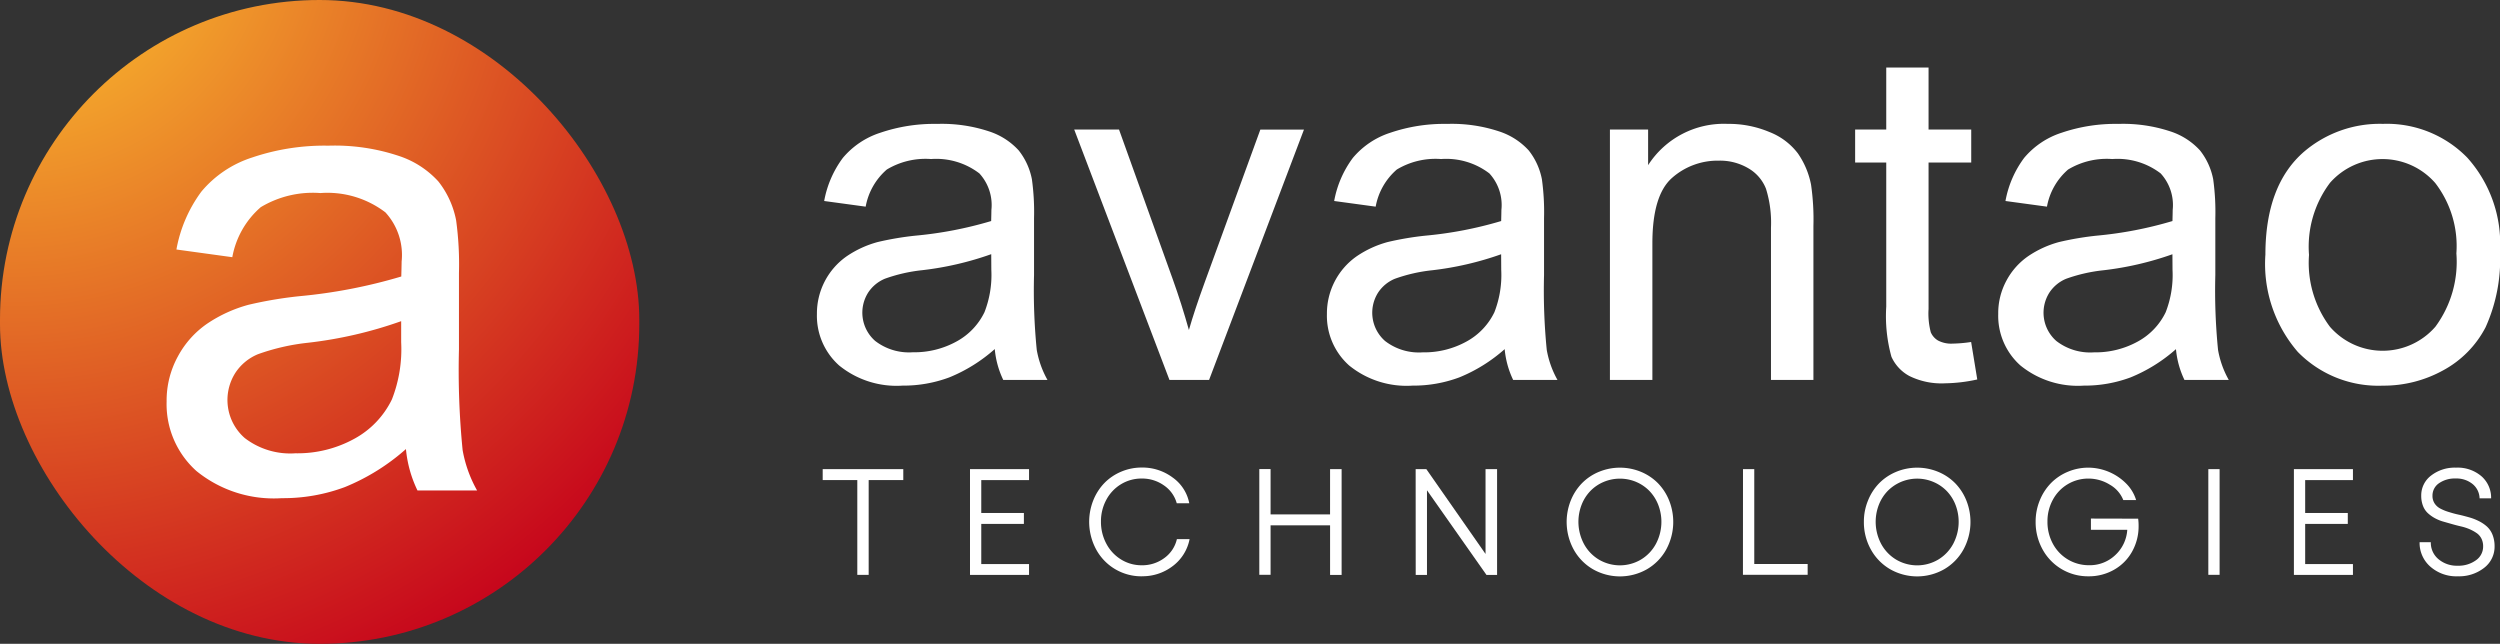
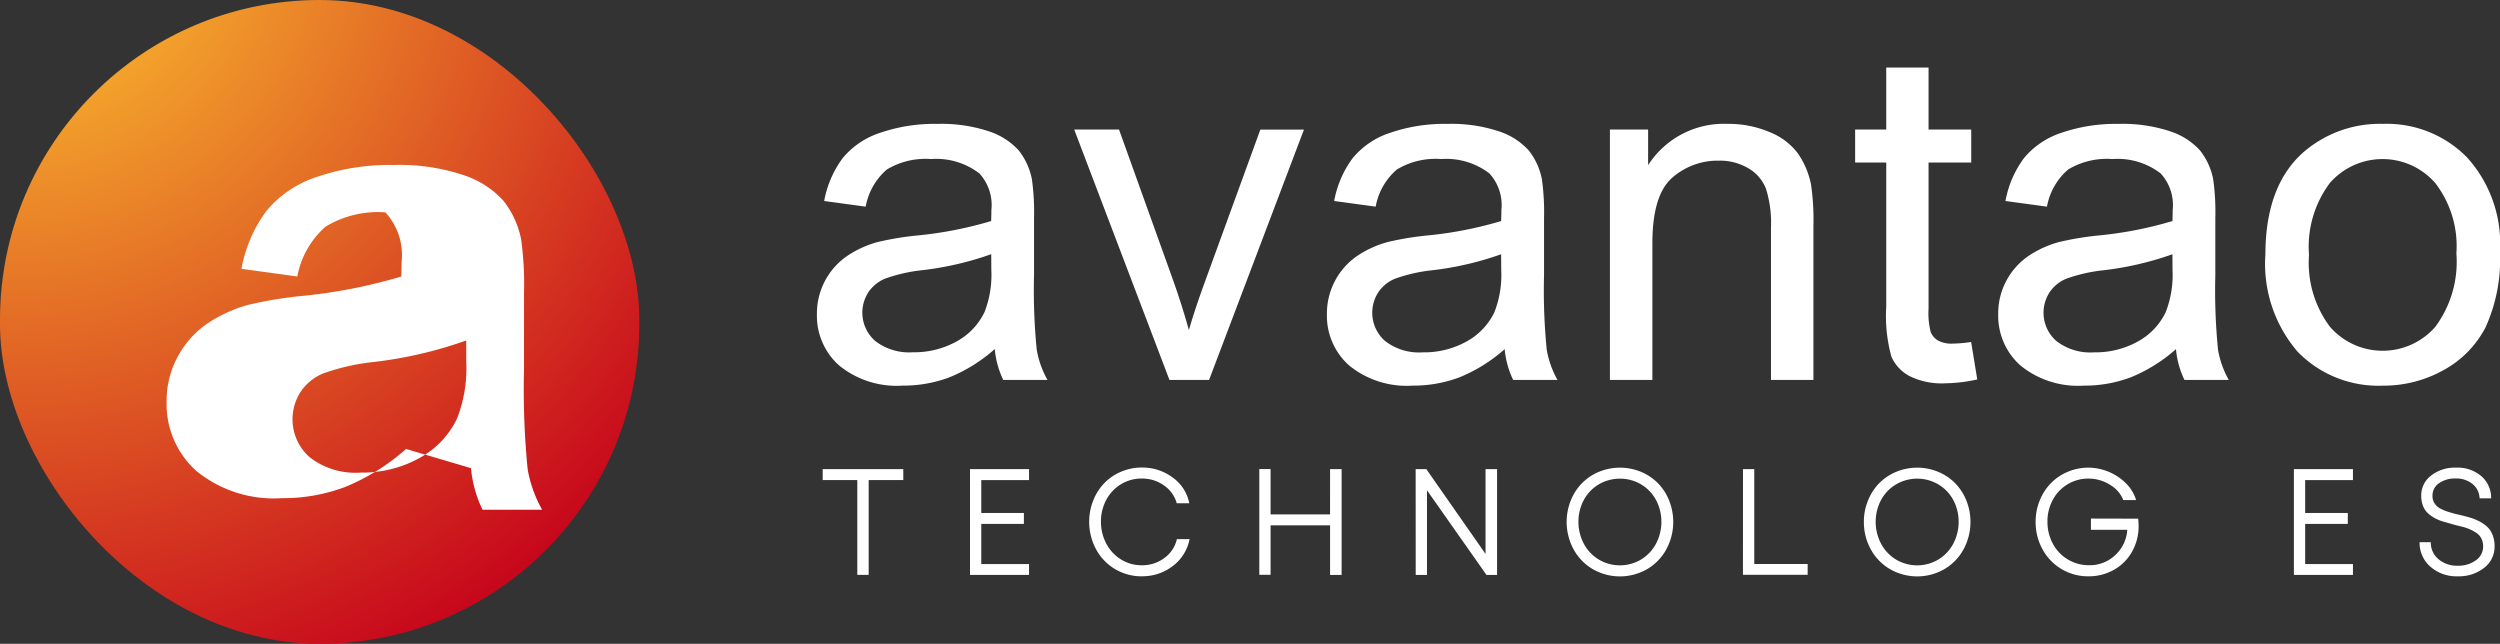
<svg xmlns="http://www.w3.org/2000/svg" id="Group_49" data-name="Group 49" width="130" height="33.479" viewBox="0 0 130 33.479">
  <rect x="0" y="0" width="130" height="33.479" fill="#333333" stroke="none" />
  <defs>
    <clipPath id="clip-path">
      <rect id="Rectangle_481" data-name="Rectangle 481" width="130" height="33.479" fill="none" />
    </clipPath>
    <clipPath id="clip-path-2">
      <rect id="Rectangle_483" data-name="Rectangle 483" width="33.243" height="33.479" rx="16.621" fill="none" />
    </clipPath>
    <radialGradient id="radial-gradient" cx="0.54" cy="-0.055" r="0.937" gradientUnits="objectBoundingBox">
      <stop offset="0" stop-color="#ffcf30" />
      <stop offset="1" stop-color="#c5001b" />
    </radialGradient>
  </defs>
  <g id="Group_44" data-name="Group 44" transform="translate(0 0)">
    <g id="Group_43" data-name="Group 43" clip-path="url(#clip-path)">
      <path id="Path_239" data-name="Path 239" d="M73.384,21.434a8.218,8.218,0,0,1-2.361,1.472,6.816,6.816,0,0,1-2.434.429,4.732,4.732,0,0,1-3.3-1.049,3.46,3.46,0,0,1-1.153-2.679,3.628,3.628,0,0,1,1.575-3.016,5.359,5.359,0,0,1,1.588-.723,15.672,15.672,0,0,1,1.962-.331,20.191,20.191,0,0,0,3.936-.76q.012-.453.012-.576a2.435,2.435,0,0,0-.625-1.9,3.691,3.691,0,0,0-2.513-.748,3.9,3.9,0,0,0-2.3.545,3.337,3.337,0,0,0-1.1,1.931l-2.158-.294a5.353,5.353,0,0,1,.969-2.238,4.239,4.239,0,0,1,1.949-1.311,8.689,8.689,0,0,1,2.955-.46,7.821,7.821,0,0,1,2.71.392,3.576,3.576,0,0,1,1.533.987,3.476,3.476,0,0,1,.686,1.5,12.416,12.416,0,0,1,.111,2.035v2.943a31.2,31.2,0,0,0,.141,3.893,4.9,4.9,0,0,0,.558,1.563H73.825a4.66,4.66,0,0,1-.441-1.606M73.2,16.5a16.2,16.2,0,0,1-3.6.834,8.309,8.309,0,0,0-1.925.441,1.922,1.922,0,0,0-.871.717,1.952,1.952,0,0,0,.362,2.52,2.877,2.877,0,0,0,1.956.589,4.546,4.546,0,0,0,2.268-.558,3.431,3.431,0,0,0,1.459-1.526,5.331,5.331,0,0,0,.356-2.207Z" transform="translate(-21.656 -3.283)" fill="#fff" />
      <path id="Path_240" data-name="Path 240" d="M89.287,23.191,84.334,10.17h2.33l2.8,7.8q.453,1.263.834,2.624.294-1.03.821-2.477l2.894-7.945h2.268L91.347,23.191Z" transform="translate(-28.475 -3.434)" fill="#fff" />
      <path id="Path_241" data-name="Path 241" d="M113.423,21.434a8.217,8.217,0,0,1-2.361,1.472,6.816,6.816,0,0,1-2.434.429,4.732,4.732,0,0,1-3.3-1.049,3.46,3.46,0,0,1-1.153-2.679,3.628,3.628,0,0,1,1.575-3.016,5.36,5.36,0,0,1,1.588-.723,15.673,15.673,0,0,1,1.962-.331,20.191,20.191,0,0,0,3.936-.76q.012-.453.012-.576a2.435,2.435,0,0,0-.625-1.9,3.691,3.691,0,0,0-2.513-.748,3.9,3.9,0,0,0-2.3.545,3.337,3.337,0,0,0-1.1,1.931l-2.158-.294a5.353,5.353,0,0,1,.969-2.238,4.239,4.239,0,0,1,1.949-1.311,8.689,8.689,0,0,1,2.955-.46,7.821,7.821,0,0,1,2.71.392,3.576,3.576,0,0,1,1.533.987,3.476,3.476,0,0,1,.686,1.5,12.416,12.416,0,0,1,.111,2.035v2.943a31.2,31.2,0,0,0,.141,3.893,4.9,4.9,0,0,0,.558,1.563h-2.305a4.66,4.66,0,0,1-.441-1.606m-.184-4.929a16.2,16.2,0,0,1-3.6.834,8.309,8.309,0,0,0-1.925.441,1.922,1.922,0,0,0-.871.717,1.953,1.953,0,0,0,.362,2.52,2.878,2.878,0,0,0,1.956.589,4.546,4.546,0,0,0,2.268-.558,3.431,3.431,0,0,0,1.459-1.526,5.332,5.332,0,0,0,.356-2.207Z" transform="translate(-35.175 -3.283)" fill="#fff" />
      <path id="Path_242" data-name="Path 242" d="M126.39,23.04V10.02h1.986v1.851a4.679,4.679,0,0,1,4.144-2.146,5.431,5.431,0,0,1,2.164.423,3.406,3.406,0,0,1,1.478,1.109,4.273,4.273,0,0,1,.687,1.631,12.67,12.67,0,0,1,.123,2.146V23.04h-2.207V15.12a5.949,5.949,0,0,0-.258-2.017,2.122,2.122,0,0,0-.913-1.066,2.9,2.9,0,0,0-1.539-.4,3.577,3.577,0,0,0-2.433.895q-1.024.9-1.024,3.4V23.04Z" transform="translate(-42.674 -3.283)" fill="#fff" />
      <path id="Path_243" data-name="Path 243" d="M151.674,19.572l.319,1.949a8.206,8.206,0,0,1-1.667.2,3.773,3.773,0,0,1-1.864-.38,2.129,2.129,0,0,1-.932-1,7.911,7.911,0,0,1-.27-2.606V10.241h-1.618V8.525h1.618V5.3h2.2V8.525h2.219v1.716h-2.219v7.614a3.856,3.856,0,0,0,.116,1.214.92.92,0,0,0,.38.429,1.472,1.472,0,0,0,.754.159,7.212,7.212,0,0,0,.968-.085" transform="translate(-49.175 -1.789)" fill="#fff" />
      <path id="Path_244" data-name="Path 244" d="M166.123,21.434a8.227,8.227,0,0,1-2.361,1.472,6.816,6.816,0,0,1-2.434.429,4.732,4.732,0,0,1-3.3-1.049,3.458,3.458,0,0,1-1.152-2.679,3.558,3.558,0,0,1,.435-1.747,3.6,3.6,0,0,1,1.14-1.268,5.359,5.359,0,0,1,1.588-.723A15.672,15.672,0,0,1,162,15.537a20.192,20.192,0,0,0,3.936-.76q.012-.453.012-.576a2.435,2.435,0,0,0-.625-1.9,3.691,3.691,0,0,0-2.513-.748,3.9,3.9,0,0,0-2.3.545,3.337,3.337,0,0,0-1.1,1.931l-2.158-.294a5.353,5.353,0,0,1,.969-2.238,4.239,4.239,0,0,1,1.949-1.311,8.689,8.689,0,0,1,2.955-.46,7.821,7.821,0,0,1,2.71.392,3.576,3.576,0,0,1,1.533.987,3.476,3.476,0,0,1,.686,1.5,12.416,12.416,0,0,1,.111,2.035v2.943a31.2,31.2,0,0,0,.141,3.893,4.882,4.882,0,0,0,.558,1.563h-2.305a4.66,4.66,0,0,1-.441-1.606m-.184-4.929a16.2,16.2,0,0,1-3.6.834,8.309,8.309,0,0,0-1.925.441,1.922,1.922,0,0,0-.871.717,1.952,1.952,0,0,0,.362,2.52,2.877,2.877,0,0,0,1.956.589,4.547,4.547,0,0,0,2.268-.558,3.432,3.432,0,0,0,1.459-1.526,5.332,5.332,0,0,0,.356-2.207Z" transform="translate(-52.968 -3.283)" fill="#fff" />
      <path id="Path_245" data-name="Path 245" d="M177.85,16.529q0-3.616,2.01-5.358a6.061,6.061,0,0,1,4.1-1.447,5.843,5.843,0,0,1,4.389,1.759,6.694,6.694,0,0,1,1.7,4.861A8.614,8.614,0,0,1,189.3,20.3a5.342,5.342,0,0,1-2.2,2.237,6.39,6.39,0,0,1-3.145.8,5.852,5.852,0,0,1-4.42-1.754,7,7,0,0,1-1.686-5.051m2.269,0a5.549,5.549,0,0,0,1.09,3.746,3.635,3.635,0,0,0,5.482-.006,5.683,5.683,0,0,0,1.091-3.813,5.373,5.373,0,0,0-1.1-3.66,3.639,3.639,0,0,0-5.474-.007,5.527,5.527,0,0,0-1.09,3.74" transform="translate(-60.049 -3.283)" fill="#fff" />
      <path id="Path_246" data-name="Path 246" d="M68.773,36.83V37.4h-1.8v4.929h-.591V37.4h-1.8V36.83Z" transform="translate(-21.802 -12.435)" fill="#fff" />
      <path id="Path_247" data-name="Path 247" d="M76.152,36.83h3.07V37.4H76.738v1.71h2.216v.568H76.738v2.089h2.484v.563h-3.07Z" transform="translate(-25.712 -12.435)" fill="#fff" />
      <path id="Path_248" data-name="Path 248" d="M88.242,42.364a2.673,2.673,0,0,1-2.373-1.4,3.031,3.031,0,0,1-.148-2.549,2.771,2.771,0,0,1,.577-.9,2.663,2.663,0,0,1,.87-.59,2.708,2.708,0,0,1,1.073-.217,2.629,2.629,0,0,1,1.614.523,2.129,2.129,0,0,1,.858,1.336h-.651a1.648,1.648,0,0,0-.665-.929,1.956,1.956,0,0,0-1.156-.358,2.041,2.041,0,0,0-1.073.293,2.1,2.1,0,0,0-.767.809,2.349,2.349,0,0,0-.28,1.137,2.4,2.4,0,0,0,.28,1.15,2.12,2.12,0,0,0,.767.821,2.016,2.016,0,0,0,1.073.3,1.925,1.925,0,0,0,1.175-.376,1.672,1.672,0,0,0,.653-.982h.66a2.291,2.291,0,0,1-.868,1.394,2.573,2.573,0,0,1-1.619.535" transform="translate(-28.871 -12.396)" fill="#fff" />
      <path id="Path_249" data-name="Path 249" d="M102.545,36.83h.6v5.5h-.6V39.751H99.451v2.575h-.586v-5.5h.586v2.357h3.093Z" transform="translate(-33.381 -12.435)" fill="#fff" />
      <path id="Path_250" data-name="Path 250" d="M111.139,36.83h.556l3.078,4.411V36.83h.6v5.5h-.552l-3.093-4.4v4.4h-.586Z" transform="translate(-37.525 -12.435)" fill="#fff" />
      <path id="Path_251" data-name="Path 251" d="M124.674,36.931a2.862,2.862,0,0,1,2.184,0,2.694,2.694,0,0,1,.882.59,2.751,2.751,0,0,1,.582.9,3,3,0,0,1-.15,2.549,2.685,2.685,0,0,1-1,1.025,2.835,2.835,0,0,1-2.813,0,2.68,2.68,0,0,1-1-1.025,3,3,0,0,1-.15-2.549,2.753,2.753,0,0,1,.583-.9,2.674,2.674,0,0,1,.881-.59m1.942.527a2.18,2.18,0,0,0-1.7,0,2.1,2.1,0,0,0-.688.47,2.163,2.163,0,0,0-.454.713,2.448,2.448,0,0,0,.117,2.033,2.114,2.114,0,0,0,.779.82,2.149,2.149,0,0,0,2.188,0,2.122,2.122,0,0,0,.78-.82,2.448,2.448,0,0,0,.117-2.033,2.185,2.185,0,0,0-.454-.713,2.1,2.1,0,0,0-.688-.47" transform="translate(-41.528 -12.396)" fill="#fff" />
      <path id="Path_252" data-name="Path 252" d="M136.838,36.83h.586v4.933H140.2v.563h-3.365Z" transform="translate(-46.202 -12.435)" fill="#fff" />
      <path id="Path_253" data-name="Path 253" d="M148.007,36.931a2.862,2.862,0,0,1,2.184,0,2.684,2.684,0,0,1,.882.59,2.752,2.752,0,0,1,.583.9,3,3,0,0,1-.15,2.549,2.685,2.685,0,0,1-1,1.025,2.836,2.836,0,0,1-2.814,0,2.69,2.69,0,0,1-1-1.025,2.907,2.907,0,0,1-.364-1.441,2.867,2.867,0,0,1,.215-1.107,2.751,2.751,0,0,1,.582-.9,2.684,2.684,0,0,1,.882-.59m1.941.527a2.157,2.157,0,0,0-2.386.47,2.175,2.175,0,0,0-.454.713,2.451,2.451,0,0,0,.117,2.033,2.122,2.122,0,0,0,.78.82,2.149,2.149,0,0,0,2.188,0,2.122,2.122,0,0,0,.78-.82,2.451,2.451,0,0,0,.117-2.033,2.173,2.173,0,0,0-.454-.713,2.113,2.113,0,0,0-.688-.47" transform="translate(-49.406 -12.396)" fill="#fff" />
      <path id="Path_254" data-name="Path 254" d="M165.143,39.367a2.593,2.593,0,0,1,.023.376,2.672,2.672,0,0,1-.341,1.341,2.452,2.452,0,0,1-.939.941,2.636,2.636,0,0,1-1.326.339,2.686,2.686,0,0,1-2.388-1.4,2.926,2.926,0,0,1-.36-1.441,2.881,2.881,0,0,1,.215-1.107,2.777,2.777,0,0,1,.579-.895,2.65,2.65,0,0,1,.874-.59,2.735,2.735,0,0,1,1.081-.217,2.8,2.8,0,0,1,1.976.843,2.057,2.057,0,0,1,.5.843h-.667a1.594,1.594,0,0,0-.7-.8,2.1,2.1,0,0,0-1.109-.318,2.085,2.085,0,0,0-1.853,1.1,2.324,2.324,0,0,0-.281,1.136,2.372,2.372,0,0,0,.281,1.152,2.112,2.112,0,0,0,1.884,1.117,1.919,1.919,0,0,0,1.358-.523,1.956,1.956,0,0,0,.627-1.32h-1.89v-.583Z" transform="translate(-53.959 -12.396)" fill="#fff" />
-       <rect id="Rectangle_480" data-name="Rectangle 480" width="0.586" height="5.496" transform="translate(114.833 24.395)" fill="#fff" />
      <path id="Path_255" data-name="Path 255" d="M180.088,36.83h3.07V37.4h-2.484v1.71h2.216v.568h-2.216v2.089h2.484v.563h-3.07Z" transform="translate(-60.805 -12.435)" fill="#fff" />
      <path id="Path_256" data-name="Path 256" d="M191.937,42.364a2.044,2.044,0,0,1-1.42-.5,1.638,1.638,0,0,1-.562-1.274h.583a1.111,1.111,0,0,0,.395.88,1.477,1.477,0,0,0,1,.343,1.542,1.542,0,0,0,.95-.282.866.866,0,0,0,.376-.723.88.88,0,0,0-.09-.407.761.761,0,0,0-.245-.283,2.183,2.183,0,0,0-.36-.2,2.523,2.523,0,0,0-.437-.144c-.154-.036-.314-.076-.477-.123l-.478-.136a2.1,2.1,0,0,1-.436-.182,1.816,1.816,0,0,1-.36-.261,1,1,0,0,1-.246-.376,1.428,1.428,0,0,1-.09-.521,1.29,1.29,0,0,1,.512-1.049,2,2,0,0,1,1.294-.412,1.9,1.9,0,0,1,1.334.454,1.484,1.484,0,0,1,.494,1.141h-.6a.988.988,0,0,0-.362-.742,1.319,1.319,0,0,0-.88-.289,1.43,1.43,0,0,0-.872.249.773.773,0,0,0-.335.648.707.707,0,0,0,.111.4.8.8,0,0,0,.3.268,2.418,2.418,0,0,0,.427.174c.161.05.331.1.51.138s.357.087.535.136a2.817,2.817,0,0,1,.508.192,1.934,1.934,0,0,1,.427.281,1.149,1.149,0,0,1,.3.429,1.588,1.588,0,0,1,.111.611,1.381,1.381,0,0,1-.542,1.119,2.105,2.105,0,0,1-1.37.44" transform="translate(-64.136 -12.396)" fill="#fff" />
    </g>
  </g>
  <g id="Group_46" data-name="Group 46" transform="translate(0 0)">
    <g id="Group_45" data-name="Group 45" transform="translate(0 0)" clip-path="url(#clip-path-2)">
      <path id="Path_258" data-name="Path 258" d="M0,0,47.049-.165l-.165,47.094-47.049.165Z" transform="matrix(0.753, -0.658, 0.658, 0.753, -16.469, 14.481)" fill="url(#radial-gradient)" />
    </g>
  </g>
  <g id="Group_48" data-name="Group 48" transform="translate(0 0)">
    <g id="Group_47" data-name="Group 47" clip-path="url(#clip-path)">
-       <path id="Path_257" data-name="Path 257" d="M25.532,27.207a11.083,11.083,0,0,1-3.179,1.981,9.181,9.181,0,0,1-3.278.578,6.375,6.375,0,0,1-4.442-1.411,4.664,4.664,0,0,1-1.552-3.609,4.785,4.785,0,0,1,.587-2.353,4.848,4.848,0,0,1,1.535-1.71,7.218,7.218,0,0,1,2.139-.974,21.083,21.083,0,0,1,2.642-.446,27.2,27.2,0,0,0,5.3-1.024c.011-.407.017-.666.017-.776a3.277,3.277,0,0,0-.843-2.559A4.975,4.975,0,0,0,21.075,13.9a5.253,5.253,0,0,0-3.1.735,4.5,4.5,0,0,0-1.478,2.6l-2.906-.4a7.2,7.2,0,0,1,1.3-3.013,5.715,5.715,0,0,1,2.625-1.767,11.718,11.718,0,0,1,3.979-.619,10.516,10.516,0,0,1,3.65.529,4.808,4.808,0,0,1,2.065,1.329,4.683,4.683,0,0,1,.925,2.022,16.811,16.811,0,0,1,.148,2.742v3.963a42.218,42.218,0,0,0,.19,5.243,6.609,6.609,0,0,0,.752,2.1h-3.1a6.279,6.279,0,0,1-.6-2.163m-.247-6.639a21.8,21.8,0,0,1-4.855,1.123,11.208,11.208,0,0,0-2.593.595,2.581,2.581,0,0,0-1.172.966,2.627,2.627,0,0,0,.486,3.393,3.876,3.876,0,0,0,2.635.793,6.128,6.128,0,0,0,3.055-.751,4.617,4.617,0,0,0,1.964-2.055,7.17,7.17,0,0,0,.48-2.973Z" transform="translate(-4.417 -3.861)" fill="#fff" />
+       <path id="Path_257" data-name="Path 257" d="M25.532,27.207a11.083,11.083,0,0,1-3.179,1.981,9.181,9.181,0,0,1-3.278.578,6.375,6.375,0,0,1-4.442-1.411,4.664,4.664,0,0,1-1.552-3.609,4.785,4.785,0,0,1,.587-2.353,4.848,4.848,0,0,1,1.535-1.71,7.218,7.218,0,0,1,2.139-.974,21.083,21.083,0,0,1,2.642-.446,27.2,27.2,0,0,0,5.3-1.024c.011-.407.017-.666.017-.776a3.277,3.277,0,0,0-.843-2.559a5.253,5.253,0,0,0-3.1.735,4.5,4.5,0,0,0-1.478,2.6l-2.906-.4a7.2,7.2,0,0,1,1.3-3.013,5.715,5.715,0,0,1,2.625-1.767,11.718,11.718,0,0,1,3.979-.619,10.516,10.516,0,0,1,3.65.529,4.808,4.808,0,0,1,2.065,1.329,4.683,4.683,0,0,1,.925,2.022,16.811,16.811,0,0,1,.148,2.742v3.963a42.218,42.218,0,0,0,.19,5.243,6.609,6.609,0,0,0,.752,2.1h-3.1a6.279,6.279,0,0,1-.6-2.163m-.247-6.639a21.8,21.8,0,0,1-4.855,1.123,11.208,11.208,0,0,0-2.593.595,2.581,2.581,0,0,0-1.172.966,2.627,2.627,0,0,0,.486,3.393,3.876,3.876,0,0,0,2.635.793,6.128,6.128,0,0,0,3.055-.751,4.617,4.617,0,0,0,1.964-2.055,7.17,7.17,0,0,0,.48-2.973Z" transform="translate(-4.417 -3.861)" fill="#fff" />
    </g>
  </g>
</svg>